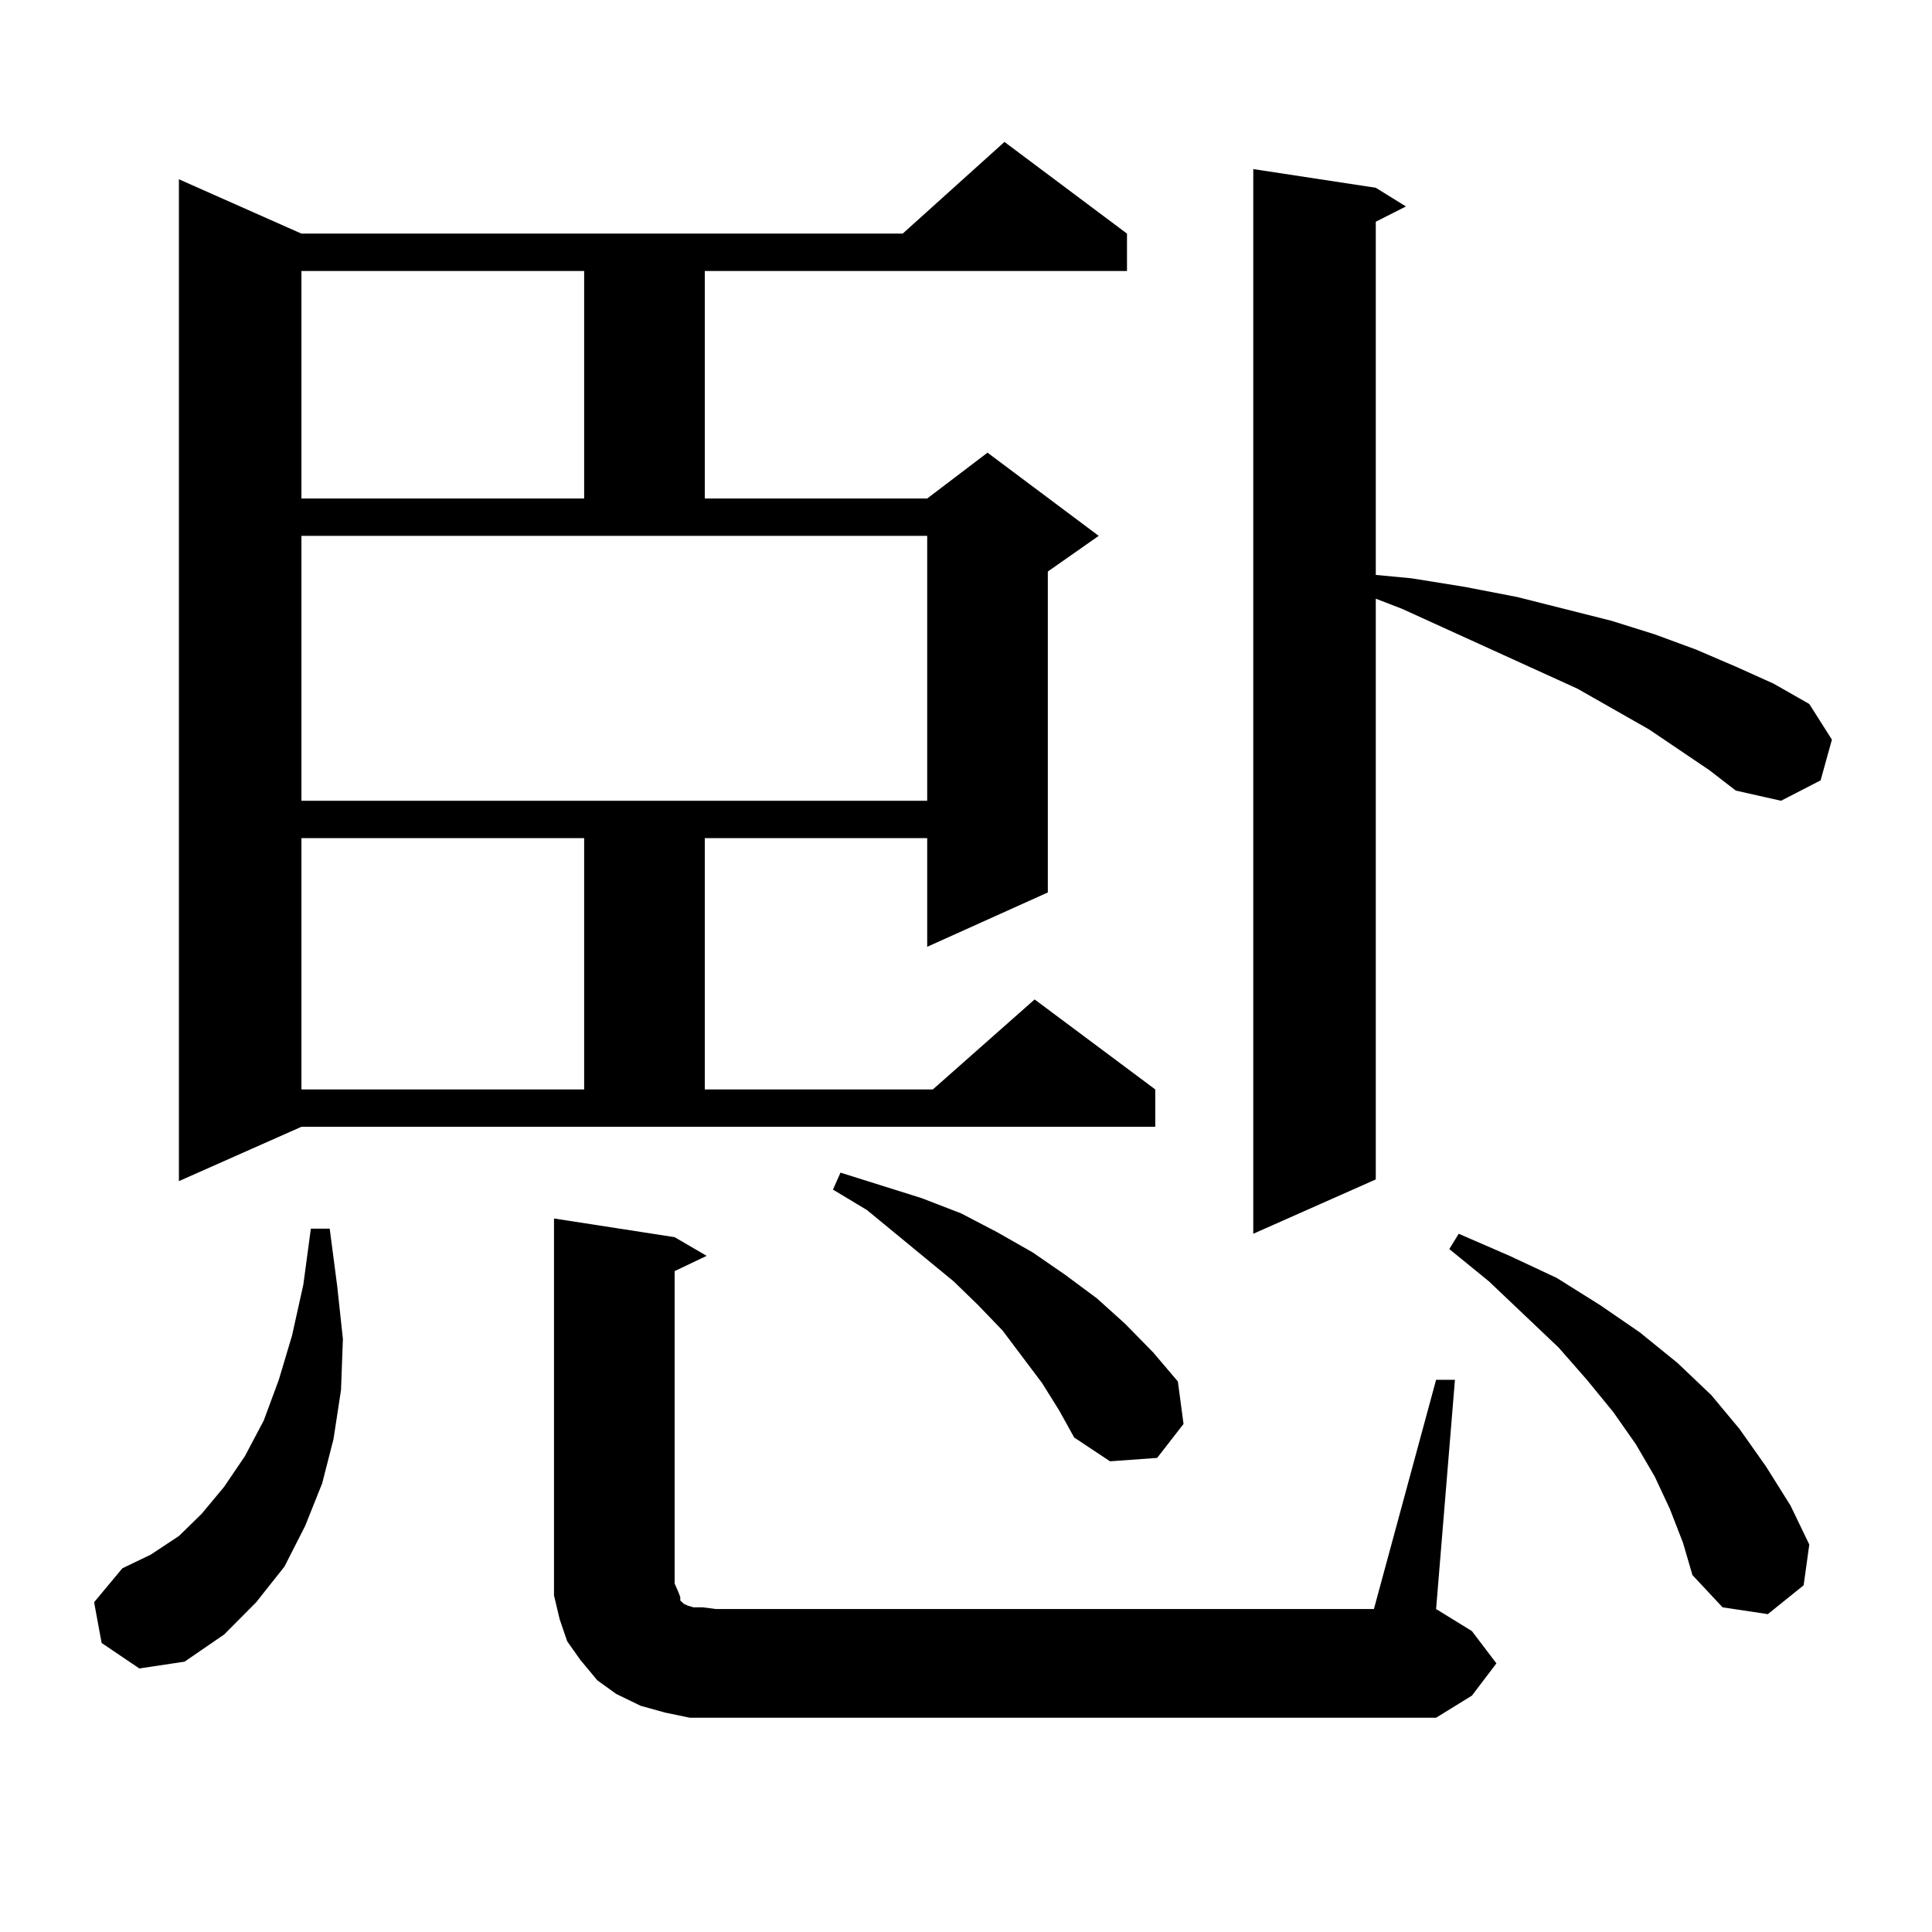
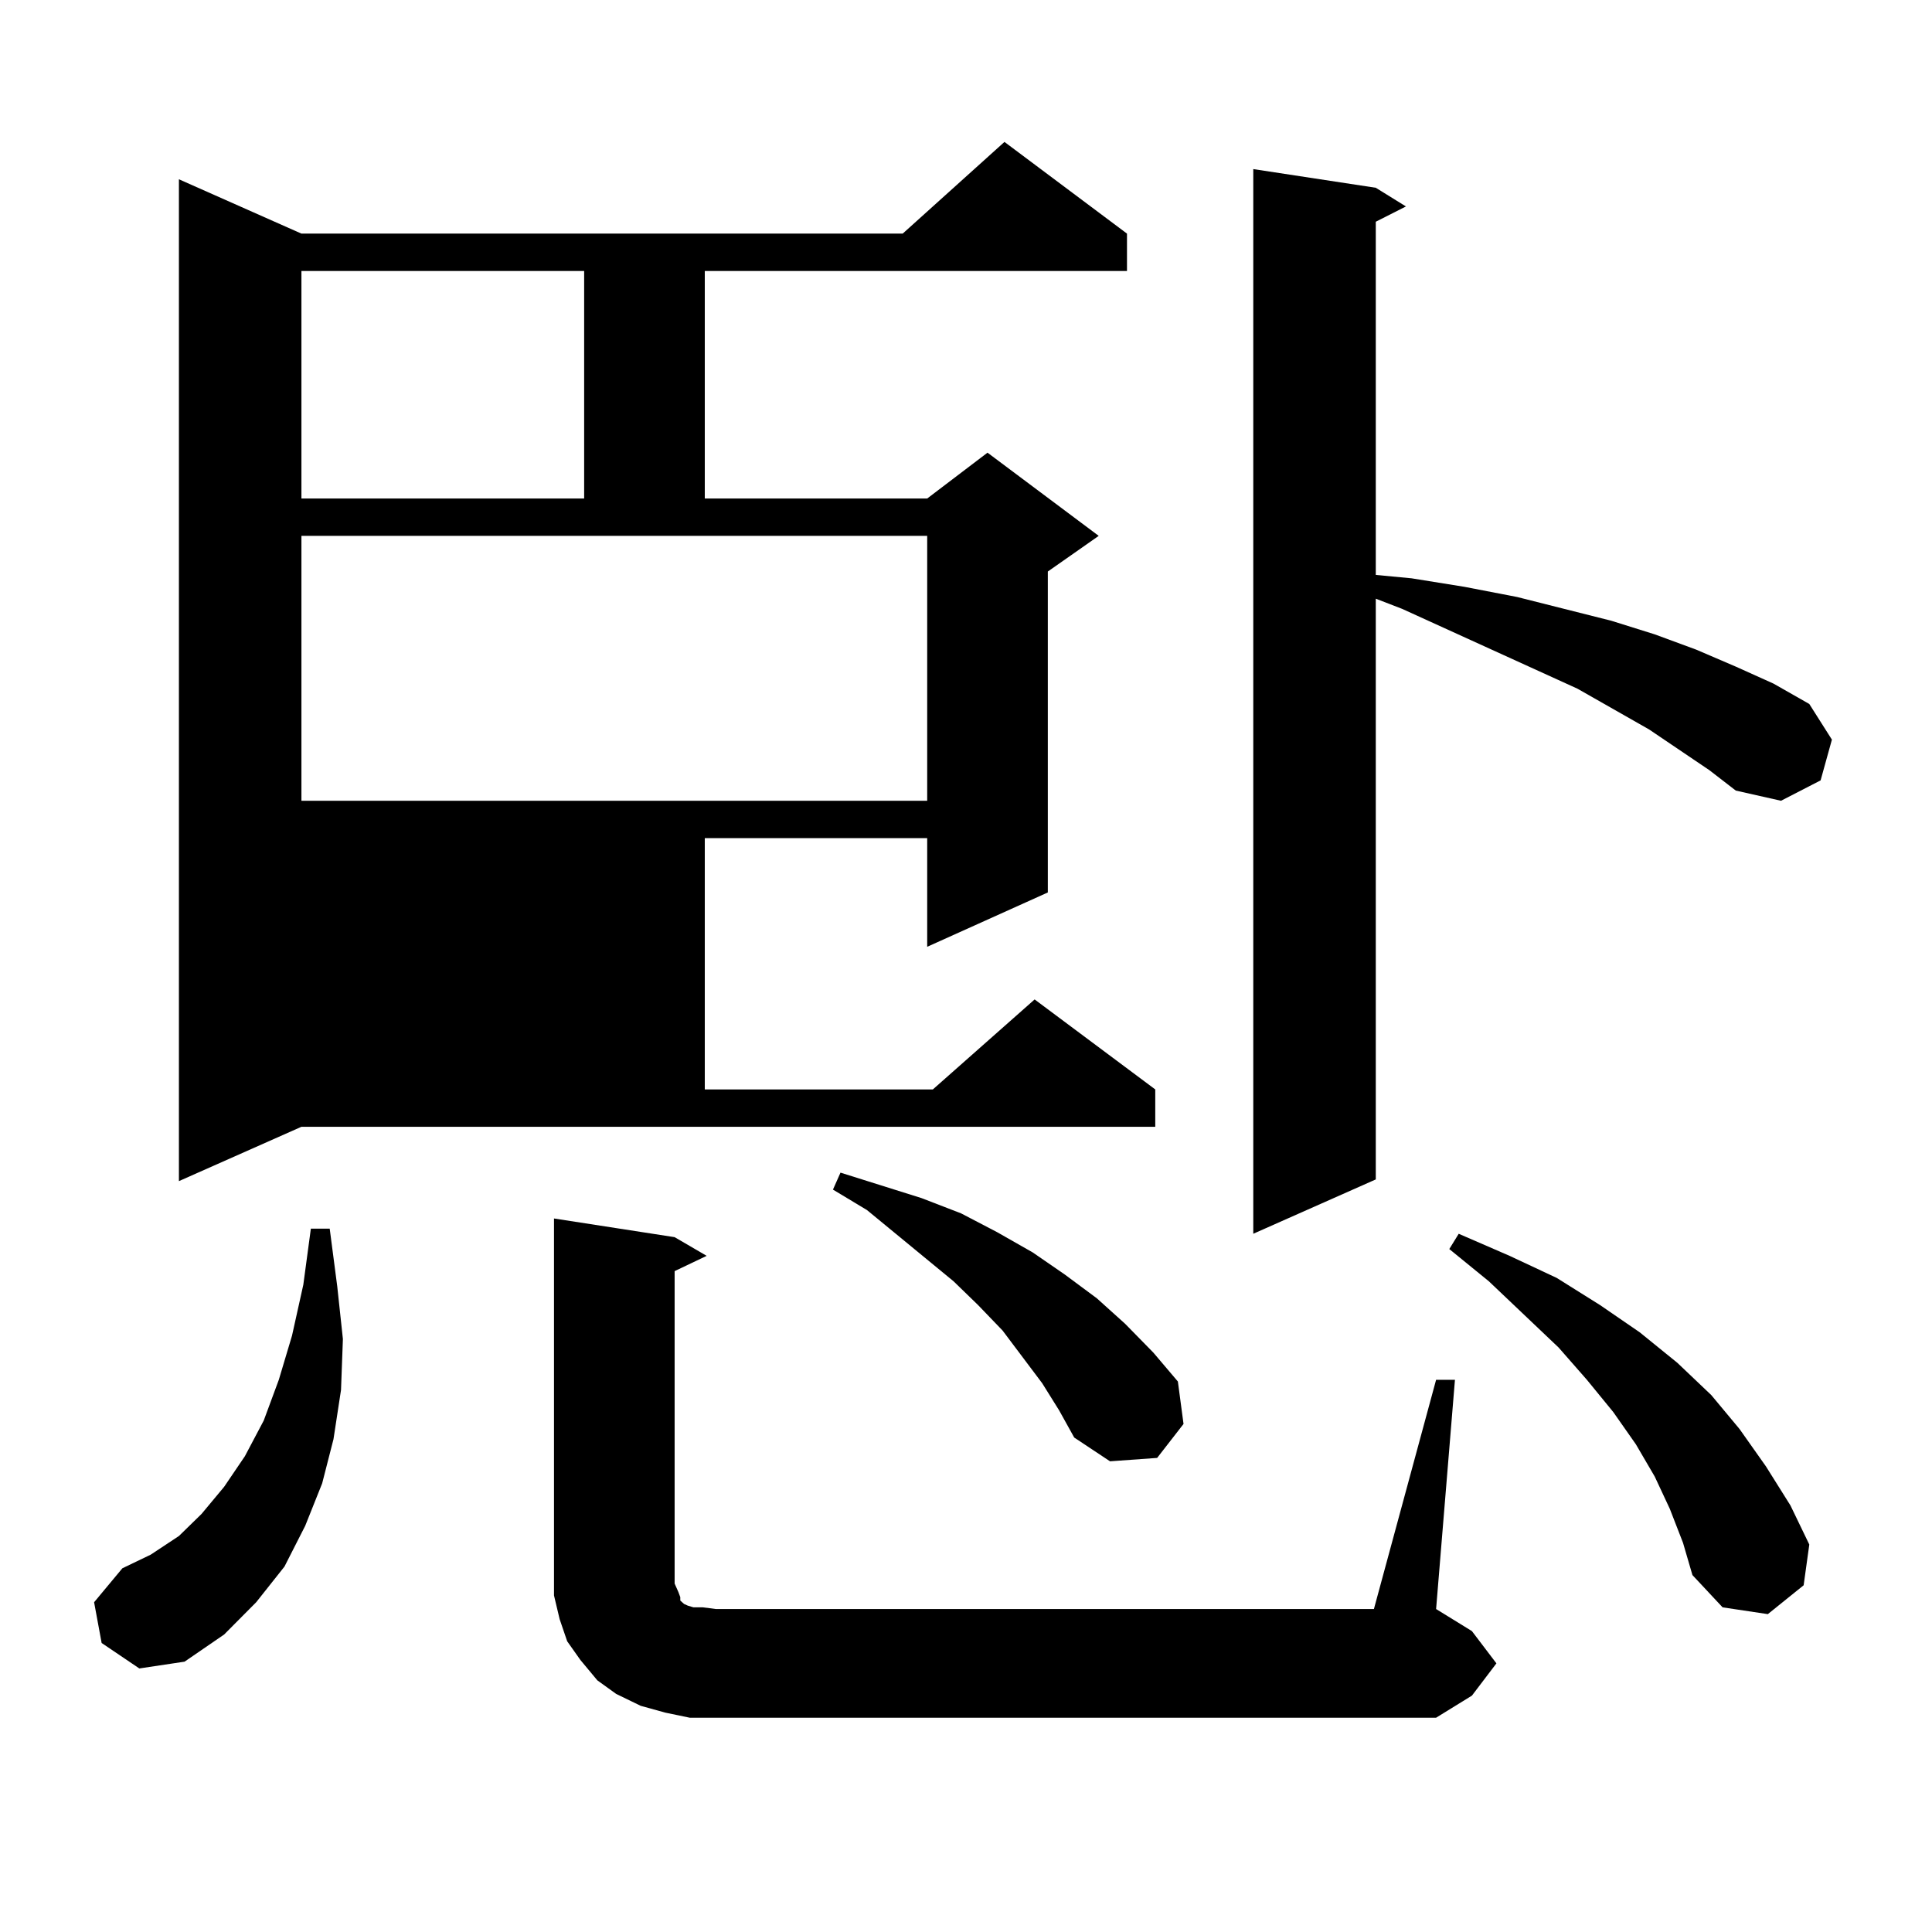
<svg xmlns="http://www.w3.org/2000/svg" version="1.1" id="图层_1" x="0px" y="0px" width="1000px" height="1000px" viewBox="0 0 1000 1000" enable-background="new 0 0 1000 1000" xml:space="preserve">
-   <path d="M52.608,850.41l-3.902-21.094l14.634-17.578l14.634-7.031l14.634-9.668l11.707-11.426l11.707-14.063l10.731-15.82  l9.756-18.457l7.805-21.094l6.829-22.852l5.854-26.367l3.902-29.004h9.756l3.902,29.883l2.927,27.246l-0.976,26.367l-3.902,25.488  l-5.854,22.852l-8.78,21.973l-10.731,21.094l-14.634,18.457l-16.585,16.699l-20.487,14.063l-23.414,3.516L52.608,850.41z   M92.607,611.348V92.793l63.413,28.125h311.212l52.682-47.461l63.413,47.461v19.336H364.796v117.773h115.119l31.219-23.73  l57.56,43.066l-26.341,18.457v166.113l-62.438,28.125v-56.25H364.796v130.078h118.046l52.682-46.582l62.438,46.582v19.336h-441.94  L92.607,611.348z M156.021,140.254v117.773h146.338V140.254H156.021z M156.021,414.473h323.895V277.363H156.021V414.473z   M156.021,433.809v130.078h146.338V433.809H156.021z M743.323,714.18h9.756l-9.756,118.652l18.536,11.426l12.683,16.699  l-12.683,16.699l-18.536,11.426H370.649h-13.658l-12.683-2.637l-12.683-3.516l-12.683-6.152l-9.756-7.031l-8.78-10.547l-6.829-9.668  l-3.902-11.426l-2.927-12.305v-12.305V630.684l62.438,9.668l16.585,9.668l-16.585,7.91v161.719l1.951,4.395l0.976,2.637v1.758  l0.976,0.879l0.976,0.879l1.951,0.879l2.927,0.879h4.878l6.829,0.879h340.479L743.323,714.18z M539.426,715.938l-20.487-27.246  l-12.683-13.184l-12.683-12.305l-44.877-36.914l-17.561-10.547l3.902-8.789l41.95,13.184l20.487,7.91l18.536,9.668l18.536,10.547  l16.585,11.426l16.585,12.305l14.634,13.184l14.634,14.941l12.683,14.941l2.927,21.973l-13.658,17.578l-24.39,1.758l-18.536-12.305  L548.206,730L539.426,715.938z M884.783,398.652l-31.219-21.094l-37.072-21.094l-90.729-41.309l-13.658-5.273v300.586  l-63.413,28.125V87.52l63.413,9.668l15.609,9.668l-15.609,7.91v182.813l18.536,1.758l27.316,4.395l27.316,5.273l48.779,12.305  l22.438,7.031l21.463,7.91l20.487,8.789l19.512,8.789l18.536,10.547l11.707,18.457l-5.854,21.094l-20.487,10.547l-23.414-5.273  L884.783,398.652z M864.296,780.977l-7.805-16.699l-9.756-16.699l-11.707-16.699L821.37,714.18l-14.634-16.699l-36.097-34.277  l-20.487-16.699l4.878-7.91l26.341,11.426l24.39,11.426l22.438,14.063l20.487,14.063l19.512,15.82l17.561,16.699l14.634,17.578  l13.658,19.336l12.683,20.215l9.756,20.215l-2.927,21.094l-18.536,14.941l-23.414-3.516l-15.609-16.699l-4.878-16.699  L864.296,780.977z" />
+   <path d="M52.608,850.41l-3.902-21.094l14.634-17.578l14.634-7.031l14.634-9.668l11.707-11.426l11.707-14.063l10.731-15.82  l9.756-18.457l7.805-21.094l6.829-22.852l5.854-26.367l3.902-29.004h9.756l3.902,29.883l2.927,27.246l-0.976,26.367l-3.902,25.488  l-5.854,22.852l-8.78,21.973l-10.731,21.094l-14.634,18.457l-16.585,16.699l-20.487,14.063l-23.414,3.516L52.608,850.41z   M92.607,611.348V92.793l63.413,28.125h311.212l52.682-47.461l63.413,47.461v19.336H364.796v117.773h115.119l31.219-23.73  l57.56,43.066l-26.341,18.457v166.113l-62.438,28.125v-56.25H364.796v130.078h118.046l52.682-46.582l62.438,46.582v19.336h-441.94  L92.607,611.348z M156.021,140.254v117.773h146.338V140.254H156.021z M156.021,414.473h323.895V277.363H156.021V414.473z   M156.021,433.809v130.078h146.338H156.021z M743.323,714.18h9.756l-9.756,118.652l18.536,11.426l12.683,16.699  l-12.683,16.699l-18.536,11.426H370.649h-13.658l-12.683-2.637l-12.683-3.516l-12.683-6.152l-9.756-7.031l-8.78-10.547l-6.829-9.668  l-3.902-11.426l-2.927-12.305v-12.305V630.684l62.438,9.668l16.585,9.668l-16.585,7.91v161.719l1.951,4.395l0.976,2.637v1.758  l0.976,0.879l0.976,0.879l1.951,0.879l2.927,0.879h4.878l6.829,0.879h340.479L743.323,714.18z M539.426,715.938l-20.487-27.246  l-12.683-13.184l-12.683-12.305l-44.877-36.914l-17.561-10.547l3.902-8.789l41.95,13.184l20.487,7.91l18.536,9.668l18.536,10.547  l16.585,11.426l16.585,12.305l14.634,13.184l14.634,14.941l12.683,14.941l2.927,21.973l-13.658,17.578l-24.39,1.758l-18.536-12.305  L548.206,730L539.426,715.938z M884.783,398.652l-31.219-21.094l-37.072-21.094l-90.729-41.309l-13.658-5.273v300.586  l-63.413,28.125V87.52l63.413,9.668l15.609,9.668l-15.609,7.91v182.813l18.536,1.758l27.316,4.395l27.316,5.273l48.779,12.305  l22.438,7.031l21.463,7.91l20.487,8.789l19.512,8.789l18.536,10.547l11.707,18.457l-5.854,21.094l-20.487,10.547l-23.414-5.273  L884.783,398.652z M864.296,780.977l-7.805-16.699l-9.756-16.699l-11.707-16.699L821.37,714.18l-14.634-16.699l-36.097-34.277  l-20.487-16.699l4.878-7.91l26.341,11.426l24.39,11.426l22.438,14.063l20.487,14.063l19.512,15.82l17.561,16.699l14.634,17.578  l13.658,19.336l12.683,20.215l9.756,20.215l-2.927,21.094l-18.536,14.941l-23.414-3.516l-15.609-16.699l-4.878-16.699  L864.296,780.977z" />
</svg>